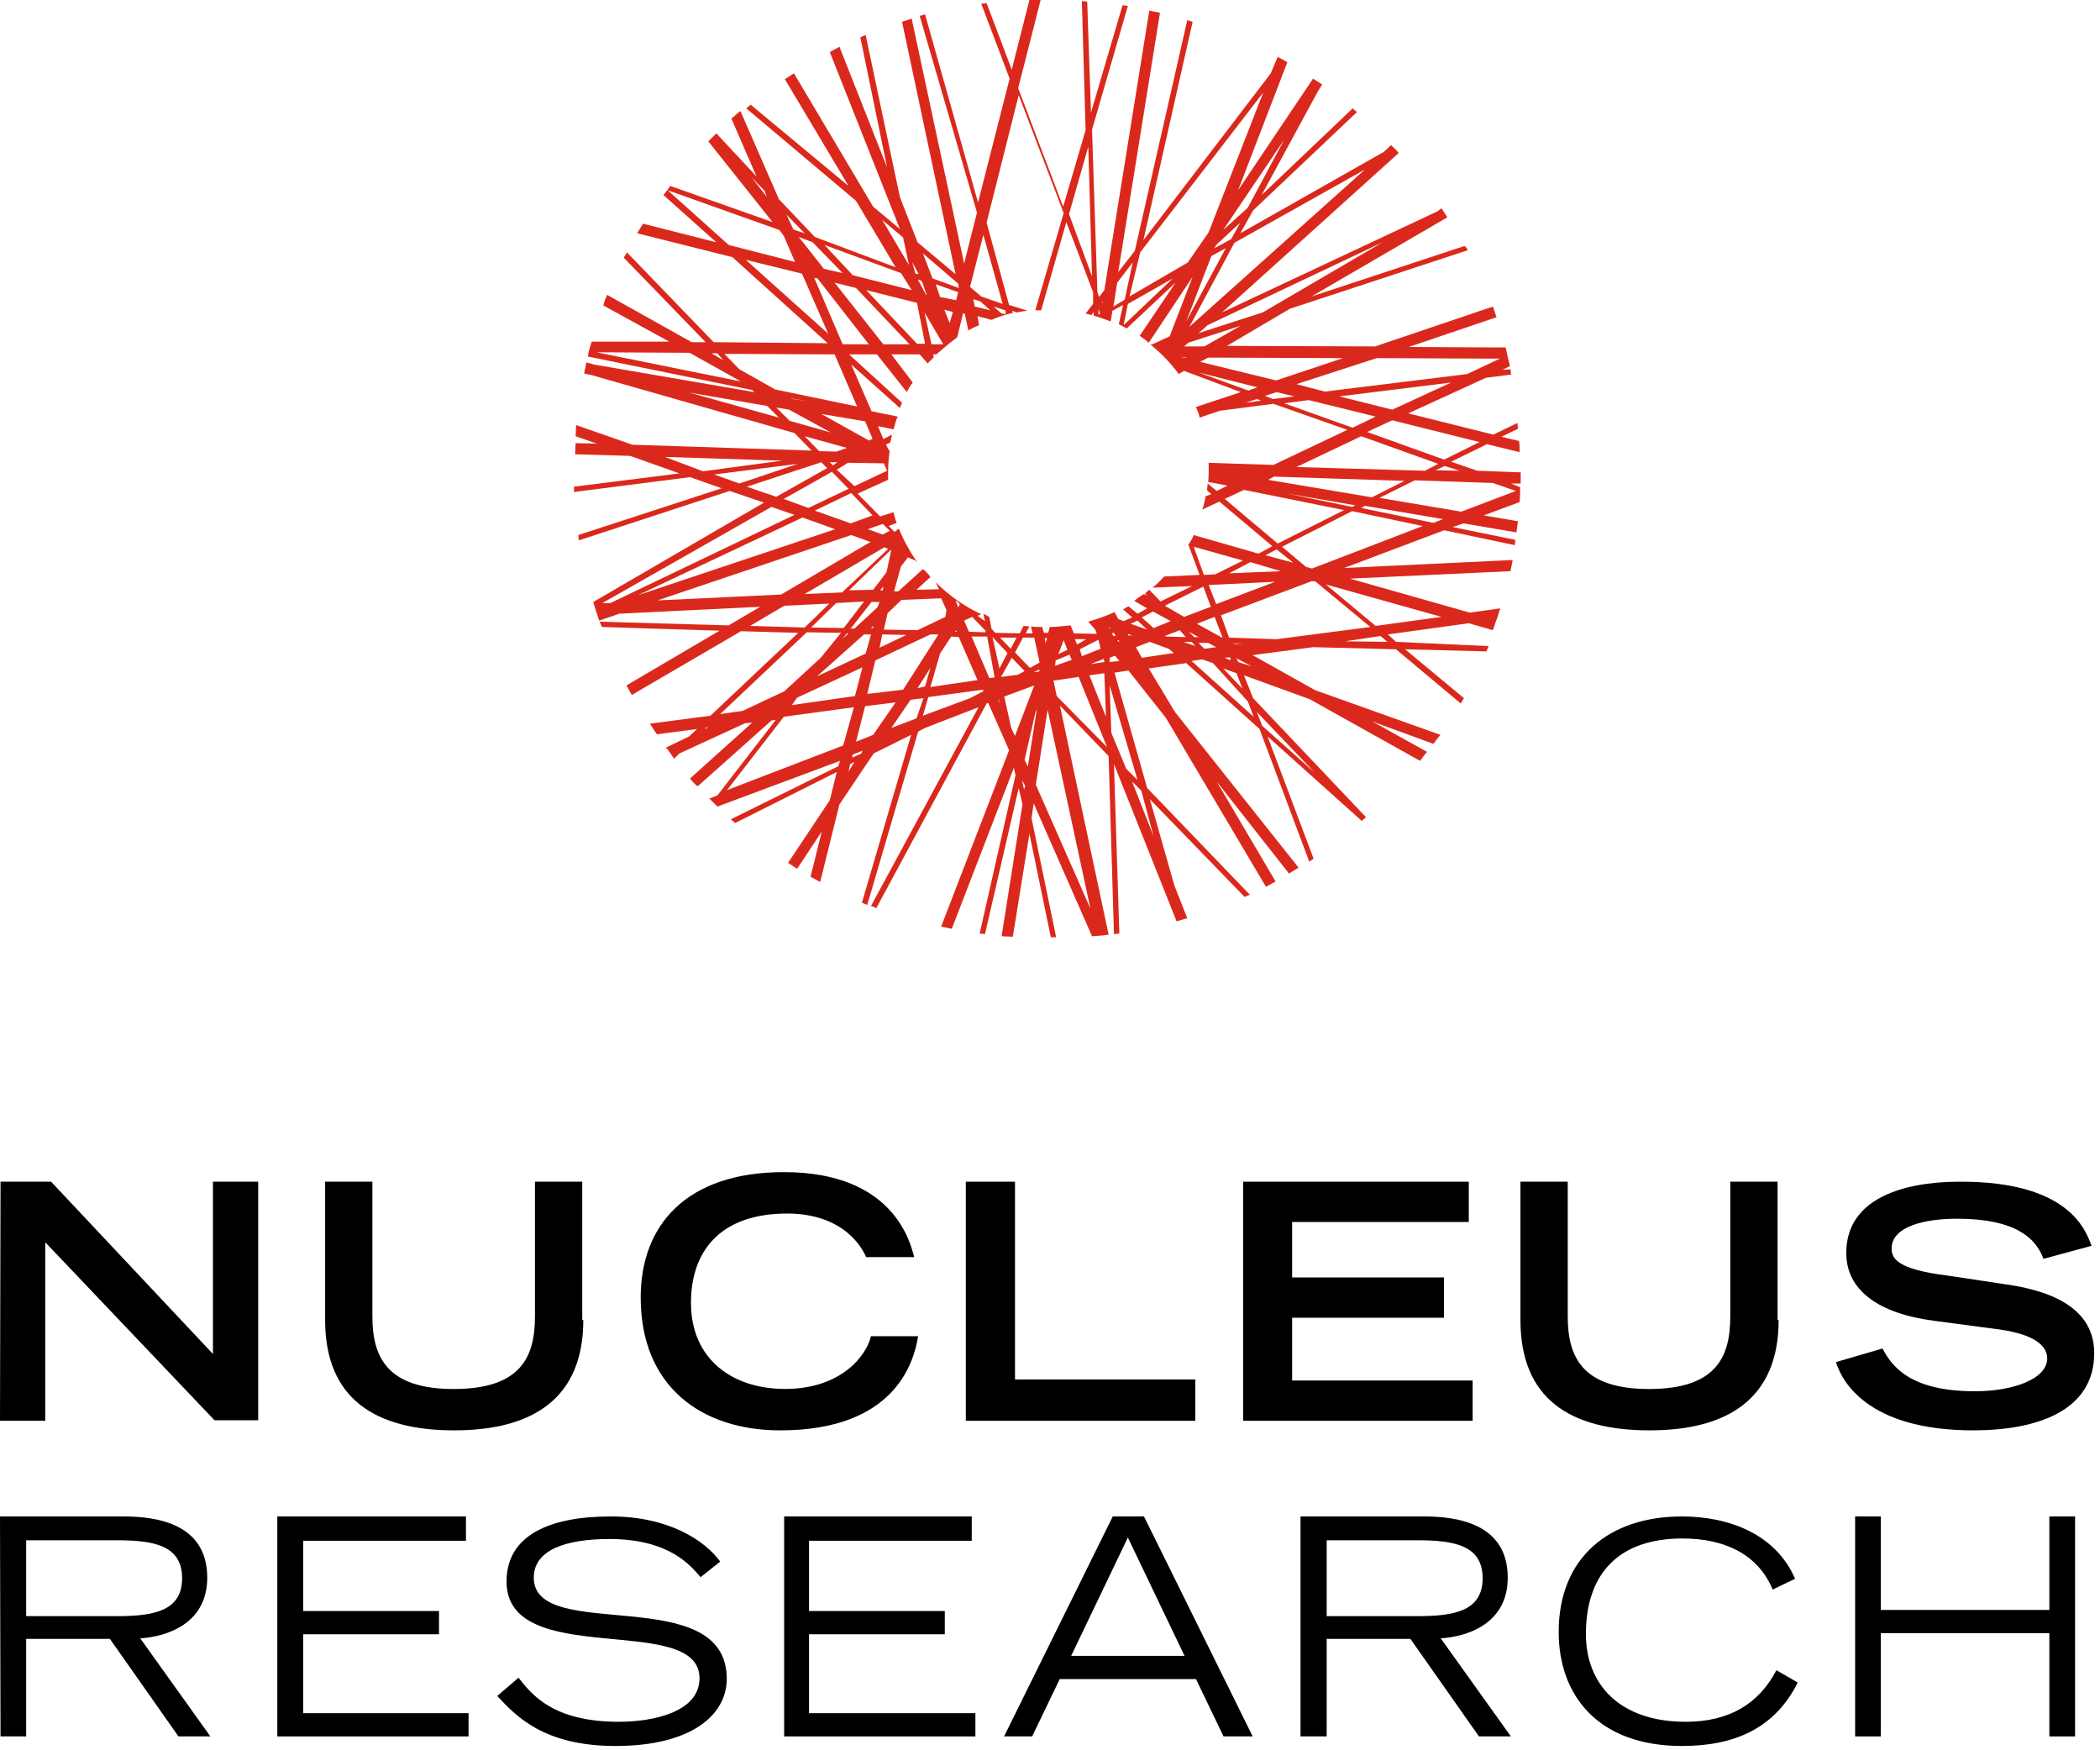
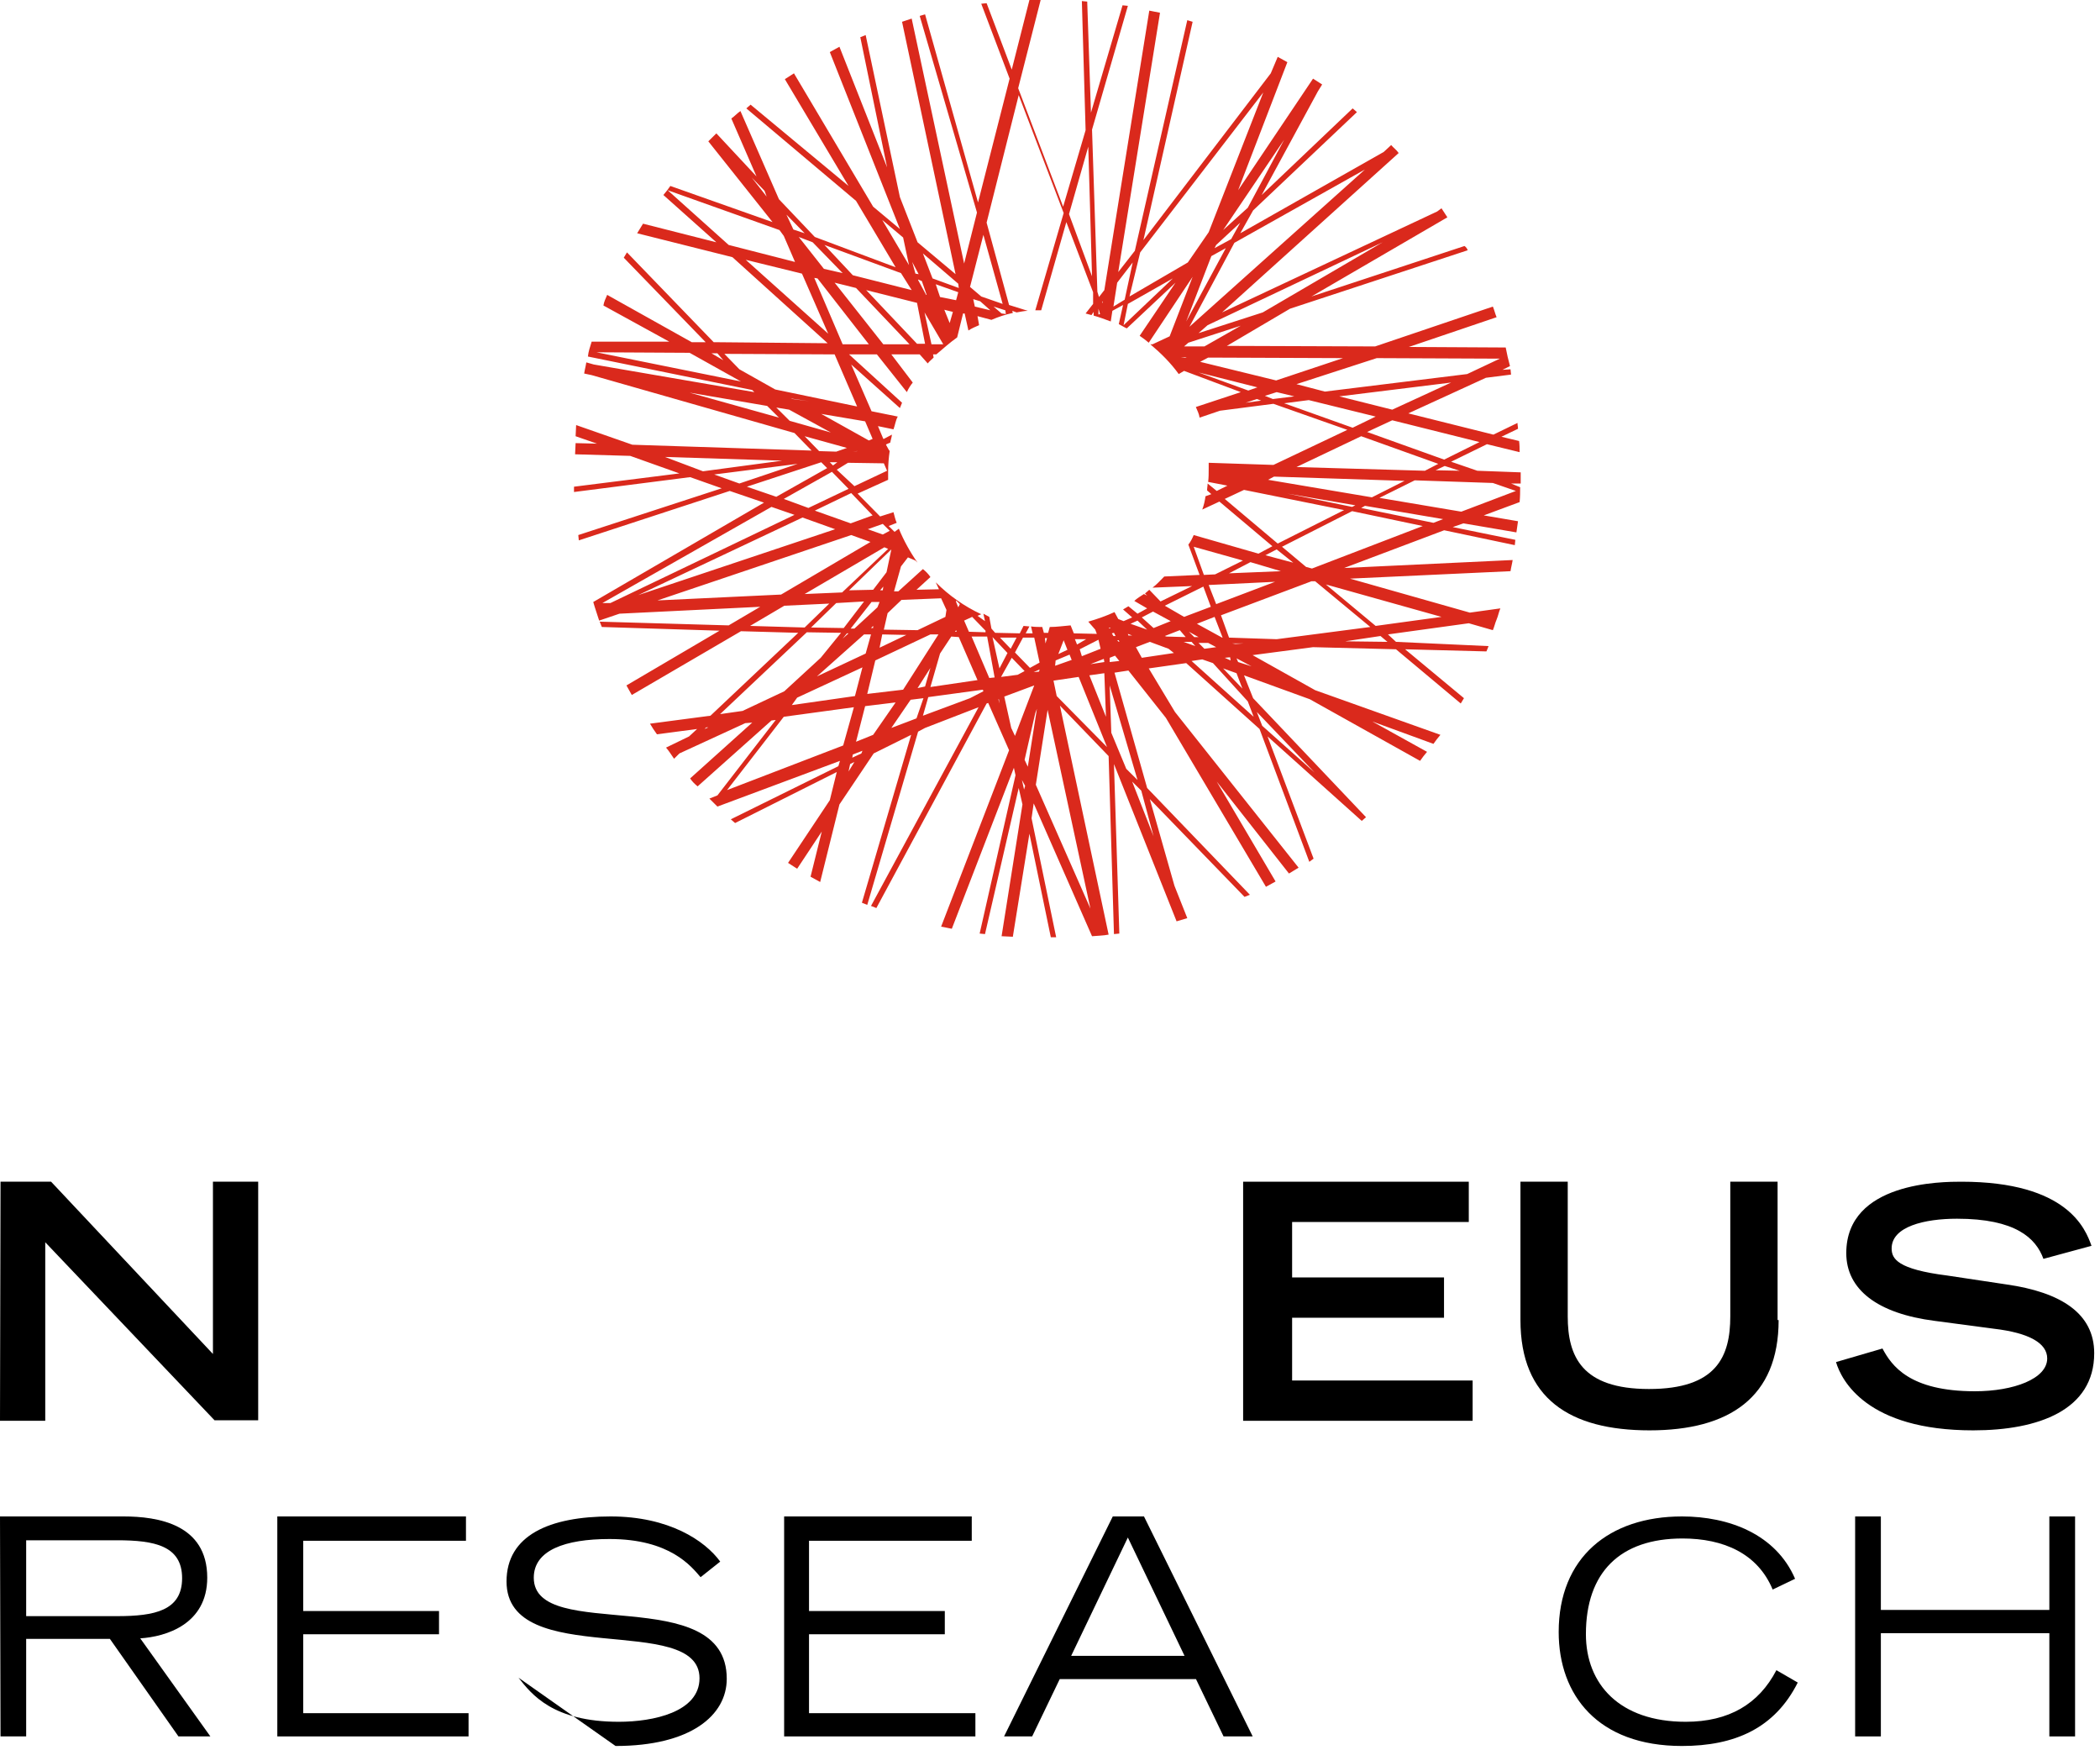
<svg xmlns="http://www.w3.org/2000/svg" width="150" height="125" viewBox="0 0 150 125" fill="none">
  <path d="M99.714 45.839L99.141 45.308L104.913 44.511L106.633 45.005C106.747 44.739 106.786 44.511 106.9 44.245H106.862H106.9C107.015 43.98 107.053 43.714 107.168 43.449L104.989 43.752L96.427 41.324L107.894 40.792C107.932 40.527 108.009 40.261 108.047 39.995L96.006 40.565L103.154 37.87L108.2 38.933L108.238 38.554L103.766 37.643L104.53 37.377L108.315 38.022L108.429 37.225L105.983 36.808L108.544 35.859C108.582 35.48 108.582 35.1 108.582 34.797L107.932 34.531H108.621C108.621 34.266 108.621 34 108.621 33.734L105.524 33.62L103.651 32.975L106.212 31.723L108.544 32.292C108.544 32.027 108.544 31.761 108.506 31.495L107.244 31.192L108.429 30.623C108.429 30.471 108.391 30.357 108.391 30.205L106.671 31.04L100.593 29.522L106.136 26.98L107.932 26.752L107.894 26.373L107.321 26.411L107.856 26.145C107.741 25.728 107.627 25.234 107.55 24.817L100.631 24.779L106.9 22.654C106.786 22.388 106.747 22.161 106.633 21.895L98.223 24.741L87.635 24.703L92.145 22.047L104.836 17.873C104.798 17.759 104.722 17.645 104.607 17.569L93.674 21.174L103.384 15.52C103.231 15.292 103.116 15.103 102.963 14.875L102.657 15.103L87.291 22.312L99.905 10.929C99.752 10.701 99.523 10.549 99.37 10.359L98.835 10.853L88.591 16.659L89.508 15.027L96.924 8.007L96.618 7.741L90.12 13.926L94.133 6.527L94.439 6.033L93.789 5.616L88.438 13.585L91.954 4.44L91.266 4.06L90.769 5.237L81.672 17.152L85.188 1.556L84.806 1.442L81.06 17.911L79.875 19.429L82.857 0.911L82.092 0.759L78.881 20.719L78.499 21.212L78.384 20.833L78.002 9.259L80.563 0.417L80.181 0.379L77.926 8.045L77.658 0.114L77.276 0.076L77.543 9.297L75.938 14.761L72.727 6.299L74.332 0C74.065 0 73.797 0 73.53 0L72.268 4.971L70.472 0.228L70.089 0.266L72.115 5.616L69.86 14.458L66.076 1.025L65.694 1.138L69.784 15.179L68.866 18.821L65.12 1.328L64.432 1.556L68.255 19.58L65.541 17.304L64.279 14.078L61.833 2.504L61.45 2.656L63.362 11.953L59.96 3.339L59.272 3.719L64.279 16.355L62.368 14.761L56.711 5.237L56.061 5.654L60.61 13.281L53.614 7.475L53.309 7.741L61.145 14.344L63.973 19.087L58.201 16.924L55.64 14.23L52.888 7.931C52.659 8.083 52.468 8.31 52.238 8.462L54.035 12.598L51.168 9.525L50.594 10.094L55.182 15.862L47.881 13.281C47.728 13.509 47.575 13.699 47.384 13.926L51.168 17.304L45.931 15.975L45.511 16.659L52.315 18.366L59.119 24.513L50.977 24.438L44.784 18.025L44.555 18.404L50.403 24.438H49.41L43.37 21.06C43.255 21.326 43.141 21.554 43.102 21.819L47.804 24.4H42.261C42.147 24.779 42.032 25.083 41.994 25.462L53.729 27.853L53.882 28.005L42.414 26.031L41.879 25.88C41.841 26.145 41.764 26.411 41.726 26.676L42.261 26.79L56.749 30.926L57.972 32.179L45.167 31.761L41.153 30.357L41.115 31.154L42.644 31.685L41.115 31.647L41.077 32.444L45.014 32.558L48.53 33.81L41 34.759V35.138L49.295 34.076L51.55 34.873L41.306 38.212C41.306 38.326 41.344 38.478 41.344 38.592L52.124 35.062L54.57 35.897L42.376 42.993C42.491 43.411 42.644 43.828 42.797 44.321L44.249 43.828L54.302 43.335L52.047 44.663L42.835 44.397L42.988 44.777L51.397 45.042L44.746 48.951L45.128 49.634L52.926 45.08L57.016 45.194L50.747 51.114L46.428 51.683C46.581 51.949 46.734 52.176 46.925 52.442L49.792 52.062L49.218 52.594L47.575 53.391C47.804 53.656 47.957 53.922 48.148 54.188L48.53 53.808L53.232 51.645L53.729 51.607L49.295 55.592C49.448 55.819 49.601 55.971 49.83 56.161L55.105 51.455L55.411 51.417L51.244 56.806L50.671 57.033L51.244 57.603L59.998 54.339L59.883 54.719L52.2 58.513L52.506 58.779L59.769 55.136L59.272 57.147L56.29 61.625L56.94 62.042L58.698 59.386L57.896 62.612L58.584 62.991L59.96 57.451L62.406 53.808L65.082 52.48L61.565 64.471L61.947 64.623L65.579 52.252L66.076 51.987L69.898 50.507L62.215 64.699L62.597 64.85L70.472 50.241L70.586 50.203L72.077 53.58L67.222 66.179C67.49 66.216 67.758 66.292 67.987 66.33L72.421 54.833L72.536 55.364L69.975 66.672L70.357 66.71L72.765 56.275L73.033 57.451L71.542 66.862L72.345 66.9L73.53 59.538L75.059 66.938H75.441L73.683 58.438L73.835 57.375L78.002 66.862C78.384 66.824 78.805 66.824 79.187 66.748L75.709 50.393L79.187 53.998L79.569 66.71L79.952 66.672L79.569 54.567L84.042 65.799L84.806 65.571L83.889 63.257L82.13 57.071L88.896 64.054L89.278 63.902L81.939 56.275L79.608 48.04L80.601 47.888L83.277 51.266L90.425 63.333L91.113 62.953L86.909 55.819L92.069 62.384L92.757 61.967L83.927 50.848L82.054 47.737L84.73 47.357L89.967 52.062L93.522 61.549L93.827 61.321L90.54 52.594L97.268 58.627L97.573 58.362L89.508 49.862L88.858 48.23L93.56 49.938L101.434 54.339C101.587 54.112 101.74 53.922 101.931 53.694L98.032 51.531L102.39 53.125C102.543 52.897 102.696 52.708 102.887 52.48L93.942 49.292L89.47 46.788L93.789 46.219L99.714 46.37L104.339 50.241L104.569 49.862L100.364 46.37L106.174 46.522L106.327 46.143L99.714 45.839ZM53.691 12.674L54.608 13.623L54.761 14.04L53.691 12.674ZM50.327 52.062L50.442 51.949H50.594L50.327 52.062ZM102.963 44.056L98.261 44.701L94.707 41.741L102.963 44.056ZM93.713 40.603L93.292 40.489L91.572 39.047L96.58 36.505L101.625 37.567L93.713 40.603ZM85.494 44.549L86.756 44.056L87.329 45.536H87.291L85.494 44.549ZM86.87 46.219L86.029 46.333L85.609 45.915H86.297L86.87 46.219ZM81.557 44.094L82.36 43.676L83.621 44.359L82.398 44.853L81.557 44.094ZM81.939 44.967L80.754 44.549L81.251 44.321L81.939 44.967ZM84.271 45.005L84.692 45.498L83.315 45.46L83.201 45.422L84.271 45.005ZM84.577 44.056L83.201 43.259L85.953 41.893L86.488 43.335L84.577 44.056ZM85.265 39.047L88.782 40.033L86.794 41.02L85.991 41.058L85.265 39.047ZM85.609 45.498H85.303L84.921 45.118L85.609 45.498ZM86.335 41.779L91.075 41.551L86.87 43.145L86.335 41.779ZM87.788 40.944L89.317 40.147L91.496 40.792L87.788 40.944ZM90.387 39.654L91.19 39.237L92.375 40.185L90.387 39.654ZM96.006 36.429L91.266 38.819L87.482 35.632L88.858 34.987L96.006 36.429ZM89.049 33.886H89.317H89.278H89.049ZM93.483 28.574L98.261 29.75L96.618 30.547L91.725 28.801L93.483 28.574ZM90.922 28.498L90.349 28.27L91.19 28.005L92.451 28.308L90.922 28.498ZM97.229 31.154L102.734 33.127L101.778 33.62L92.604 33.355L97.229 31.154ZM100.326 34.342L97.994 35.518L90.578 34.266L90.999 34.038L100.326 34.342ZM96.809 36.087L96.58 36.201L91.954 35.252L96.809 36.087ZM102.39 37.339L97.229 36.277L97.497 36.125L103.078 37.074L102.39 37.339ZM106.633 34.493L108.277 35.062L104.378 36.542L98.529 35.556L101.052 34.304L106.633 34.493ZM104.263 33.62L102.543 33.583L103.193 33.279L104.263 33.62ZM105.677 31.571L103.154 32.824L97.65 30.85L99.447 30.016L105.677 31.571ZM99.447 29.257L95.662 28.308L103.651 27.321L99.447 29.257ZM98.338 25.576L107.13 25.614L104.798 26.714L94.63 27.966L92.604 27.435L98.338 25.576ZM95.93 25.576L91.152 27.17L85.724 25.841L86.297 25.538L95.93 25.576ZM89.775 28.498L90.081 28.612L88.973 28.763L89.775 28.498ZM85.609 26.6L89.814 27.663L89.164 27.891L85.609 26.6ZM86.029 24.741H84.577L84.883 24.475L88.629 23.261L86.029 24.741ZM84.768 25.5L84.653 25.538L84.347 25.5H84.768ZM87.558 17.721L84.73 22.958L86.526 18.29L87.558 17.721ZM86.756 17.721L86.87 17.493L88.591 15.9L87.941 17.076L86.756 17.721ZM98.758 17.304L90.196 22.312L85.609 23.792L86.259 23.223L98.758 17.304ZM97.497 12.105L84.959 23.337L88.17 17.341L97.497 12.105ZM91.725 9.98L89.126 14.837L87.367 16.431L91.725 9.98ZM81.442 18.025L90.234 6.603L86.335 16.583L84.844 18.745L80.678 21.174L81.442 18.025ZM83.774 19.884L80.257 23.223L80.563 21.705L83.774 19.884ZM79.799 20.188L80.907 18.745L80.334 21.402L79.531 21.895L79.799 20.188ZM78.767 21.516V21.667L78.728 21.554L78.767 21.516ZM78.576 22.426L78.461 22.464V22.047L78.576 22.426ZM77.734 10.473L78.002 19.732L76.358 15.292L77.734 10.473ZM70.242 16.772L71.618 21.705L70.089 21.174L69.287 20.491L70.242 16.772ZM71.81 22.161L71.848 22.426L71.542 22.388L70.969 21.895L71.81 22.161ZM70.739 22.161L69.631 21.895L69.516 21.364L70.013 21.516L70.739 22.161ZM68.446 20.263L68.484 20.567L66.611 19.884L65.923 18.1L68.446 20.263ZM67.146 21.212L66.84 20.301L68.446 20.87L68.293 21.44L67.146 21.212ZM68.064 22.275L67.834 23.071L67.452 22.123L68.064 22.275ZM66.038 22.312L67.376 24.589H66.534L66.038 22.312ZM61.871 20.719L65.502 21.63L66.076 24.551H65.502L61.871 20.719ZM64.967 24.589H63.094L59.616 20.188L61.145 20.567L64.967 24.589ZM66.191 21.06H66.152L65.579 19.998V19.96L65.846 20.074L66.191 21.06ZM65.617 19.58L65.388 19.542L65.158 18.708L65.617 19.58ZM63.018 15.71L64.509 16.962L64.929 18.935L63.018 15.71ZM64.356 19.505L65.12 20.719L60.915 19.656L58.889 17.493L64.356 19.505ZM60.189 19.505L58.851 19.201L57.055 16.924L58.048 17.304L60.189 19.505ZM57.475 16.659L56.672 16.393L56.175 15.33L57.475 16.659ZM52.047 17.493L47.689 13.585L55.678 16.431L55.984 16.848L56.787 18.708L52.047 17.493ZM53.27 18.556L57.284 19.542L59.157 23.83L53.27 18.556ZM58.163 19.846L58.392 19.884L62.062 24.589H60.189L58.163 19.846ZM51.244 25.234L51.665 25.728L50.824 25.234H51.244ZM42.605 25.159L49.257 25.196L52.926 27.245L42.605 25.159ZM52.812 26.373L51.741 25.272L59.616 25.31L61.221 29.029L55.373 27.815L52.812 26.373ZM68.293 45.005L68.331 45.118H68.216L68.293 45.005ZM68.293 42.993V42.88L68.56 43.145L68.446 43.373L68.293 42.993ZM68.484 45.498L69.822 48.571L66.458 49.065L67.146 46.674L67.949 45.46L68.484 45.498ZM68.866 44.321L69.44 44.056L70.395 45.042V45.156L69.21 45.118L68.866 44.321ZM64.509 49.255L61.947 49.558L62.521 47.167L66.458 45.308H67.031L64.509 49.255ZM66.458 47.699L66.076 49.027L65.541 49.141L66.458 47.699ZM58.354 48.306L61.718 45.308H62.215L61.833 46.674L58.354 48.306ZM61.603 47.661L61.068 49.71L56.558 50.355L56.94 49.824L61.603 47.661ZM61.718 42.955L60.266 44.853L57.934 44.815L59.73 43.069L61.718 42.955ZM57.475 42.424L63.171 39.085L63.438 39.199L60.151 42.31L57.475 42.424ZM63.018 45.308L64.738 45.346L62.827 46.257L63.018 45.308ZM62.865 42.158L63.094 41.893L63.056 42.158H62.865ZM62.674 43.373L61.03 44.891H60.763L62.253 42.993H62.827L62.674 43.373ZM62.368 44.701V44.853H62.215L62.368 44.701ZM60.495 45.232H60.61L60.189 45.612L60.495 45.232ZM67.528 44.056L65.541 45.005L63.132 44.967L63.4 43.79L64.394 42.842L67.222 42.728L67.605 43.562L67.528 44.056ZM63.324 40.868L62.368 42.12L60.648 42.158L63.668 39.237L63.324 40.868ZM63.056 38.174L61.986 37.795L63.056 37.415L63.553 37.908L63.056 38.174ZM60.763 37.377L58.201 36.467L60.801 35.214L62.33 36.808L60.763 37.377ZM59.425 33.696L60.61 34.911L57.743 36.277L55.984 35.632L59.425 33.696ZM59.272 33.013H59.807L59.501 33.241L59.272 33.013ZM59.769 33.545L60.571 33.051L63.132 33.089L63.362 33.62L61.03 34.721L59.769 33.545ZM60.915 32.255L61.183 32.217H61.298H61.259L60.915 32.255ZM62.062 31.458L58.66 29.56L61.795 30.091L62.33 31.344L62.062 31.458ZM57.781 28.65L56.596 28.498L56.481 28.46L57.781 28.65ZM49.257 28.042L54.799 28.991L55.64 29.826L49.257 28.042ZM56.405 30.054L55.449 29.105L56.367 29.257L59.348 30.888L56.405 30.054ZM57.475 31.154L60.495 31.989L59.73 32.255L58.507 32.217L57.475 31.154ZM47.498 32.634L55.87 32.9L50.212 33.658L47.498 32.634ZM51.015 33.886L56.978 33.127L52.812 34.531L51.015 33.886ZM53.347 34.759L58.66 33.013L59.081 33.431L55.449 35.48L53.347 34.759ZM43.599 43.069H43.026L55.105 36.201L56.749 36.77L43.599 43.069ZM57.322 36.96L59.654 37.795L45.587 42.5L57.322 36.96ZM46.963 42.88L60.801 38.212L62.177 38.705L55.793 42.462L46.963 42.88ZM53.576 44.701L56.023 43.259L59.233 43.107L57.475 44.815L53.576 44.701ZM53.041 50.772L51.435 51L57.628 45.156L60.074 45.194L58.622 46.978L56.023 49.368L53.041 50.772ZM51.932 56.426L55.984 51.19L60.992 50.507L60.227 53.239L51.932 56.426ZM60.61 55.098L60.724 54.567L61.03 54.415L60.61 55.098ZM61.527 53.808L60.877 54.112L60.915 53.884L61.603 53.618L61.527 53.808ZM62.368 52.48L61.145 52.973L61.795 50.431L63.973 50.165L62.368 52.48ZM65.464 51.304L63.668 51.987L65.044 49.975L65.961 49.862L65.464 51.304ZM69.287 49.862L65.923 51.114L66.305 49.786L70.204 49.255L70.242 49.368L69.287 49.862ZM71.045 48.382L70.663 48.42L69.401 45.46H70.51L71.045 48.382ZM73.568 47.699L72.498 46.598L73.071 45.536H73.874L74.256 47.319L73.568 47.699ZM74.256 47.812L74.218 47.964L73.835 48.002L74.256 47.812ZM72.192 46.333L71.427 45.536H72.612L72.192 46.333ZM71.963 46.636L71.389 47.737L70.892 45.498L71.963 46.636ZM71.313 49.938H71.351L71.389 50.241L71.313 49.938ZM72.268 46.978L73.186 47.926L72.689 48.192L71.504 48.344L72.268 46.978ZM72.498 52.556L72.23 51.987L71.733 49.748L73.874 48.951L72.498 52.556ZM72.918 53.618L72.956 53.391L72.918 53.618ZM73.147 56.388L72.995 55.705L73.224 56.123L73.147 56.388ZM73.415 54.757L73.186 54.263L73.95 50.924L74.065 50.62L73.415 54.757ZM77.887 64.888L73.988 56.047L74.829 50.696L77.887 64.888ZM74.638 45.574H74.791L74.677 45.953L74.638 45.574ZM75.479 49.71L75.25 48.609L77.046 48.344L79.072 53.353L75.479 49.71ZM76.397 46.75L76.549 47.13L75.365 47.547L75.403 47.167L76.397 46.75ZM75.594 46.712L75.976 45.725L76.244 46.408L75.594 46.712ZM77.887 47.433L78.843 47.054L78.881 47.281L77.887 47.433ZM78.881 48.078L78.996 51.19L77.811 48.23L78.881 48.078ZM77.276 46.864L77.123 46.37L78.461 45.688L78.614 46.333L77.276 46.864ZM76.932 46.029L76.779 45.65H77.582L76.932 46.029ZM79.225 44.815L79.34 44.853L79.225 44.891V44.815ZM82.398 59.728L80.869 55.819L81.519 56.464L82.398 59.728ZM81.251 55.705L80.448 54.908L79.378 52.328L79.263 48.951L81.251 55.705ZM79.263 47.281V46.978L79.646 46.826L79.952 47.205L79.263 47.281ZM79.416 45.232L79.569 45.194L79.684 45.422H79.531L79.416 45.232ZM79.913 45.839L79.799 45.725H79.913L79.952 45.839H79.913ZM80.257 44.359L79.875 44.208L79.608 43.714C79.034 43.98 78.384 44.208 77.734 44.397L78.231 44.967L78.346 45.27L76.702 45.232L76.473 44.663C75.976 44.701 75.517 44.777 74.982 44.777L74.868 45.194H74.562L74.447 44.777C74.18 44.777 73.912 44.777 73.644 44.739L73.759 45.232H73.262L73.53 44.739L73.109 44.701L72.842 45.232L71.083 45.194L70.816 44.891L70.663 44.056L70.242 43.828L70.357 44.359L69.822 43.98L70.089 43.866C68.866 43.297 67.796 42.538 66.84 41.589L67.07 42.083L65.464 42.12L66.458 41.21C66.305 40.982 66.152 40.83 65.923 40.641L64.165 42.234H63.859L64.356 40.451L64.853 39.806L65.388 40.033L65.541 40.185C65.005 39.426 64.547 38.592 64.203 37.757L63.897 37.984L63.477 37.567L64.05 37.339C63.935 37.074 63.897 36.846 63.821 36.58L62.865 36.884L61.259 35.252L63.438 34.266C63.438 34.038 63.438 33.886 63.438 33.696C63.438 33.165 63.477 32.71 63.553 32.179H63.515L63.285 31.761L63.324 31.723L63.591 31.609C63.629 31.382 63.706 31.192 63.706 31.04L63.132 31.344H63.094L62.712 30.433L63.821 30.661C63.935 30.357 63.973 30.016 64.126 29.75L62.253 29.37L60.801 26.031L64.279 29.143C64.317 29.029 64.394 28.877 64.432 28.763L60.648 25.31H62.636L64.776 28.005C64.891 27.739 65.044 27.511 65.197 27.321L63.668 25.31H65.694L66.267 25.955C66.382 25.804 66.534 25.69 66.687 25.538L66.649 25.31H66.879C67.375 24.893 67.834 24.475 68.369 24.096L68.79 22.388H68.904L69.172 23.603C69.401 23.451 69.669 23.337 69.936 23.223L69.822 22.578L70.816 22.844C71.351 22.616 71.81 22.464 72.345 22.35L72.306 22.199L72.612 22.312C72.88 22.275 73.147 22.199 73.415 22.199L72.077 21.781L70.472 15.9L72.765 6.792L75.976 15.216L73.95 22.161H74.371L76.167 15.862L78.079 20.87V21.705L77.543 22.388L77.964 22.502L78.117 22.275V22.54C78.537 22.654 78.919 22.806 79.34 22.958L79.455 22.199L80.219 21.781L79.913 23.147C80.143 23.261 80.296 23.375 80.487 23.451L83.965 20.188L81.404 23.982C81.633 24.134 81.825 24.286 82.054 24.475L85.188 19.77L83.545 24.02L82.322 24.589H82.169C82.933 25.234 83.621 25.917 84.195 26.714L84.577 26.487L88.629 28.005L85.418 29.067C85.532 29.333 85.647 29.56 85.685 29.826L87.138 29.333L90.96 28.839L96.236 30.699L90.96 33.203L86.335 33.051C86.335 33.165 86.335 33.317 86.335 33.469C86.335 33.772 86.335 34.114 86.297 34.417L87.673 34.683L86.909 35.062L86.259 34.531C86.259 34.683 86.221 34.835 86.221 35.025L86.526 35.29L86.106 35.442C86.068 35.745 85.991 36.087 85.876 36.391L87.1 35.821L90.884 39.009L89.89 39.54L85.265 38.212C85.15 38.478 85.035 38.705 84.883 38.895L85.685 41.058L83.162 41.172C82.895 41.438 82.627 41.741 82.322 41.969L85.15 41.855L82.895 42.955L82.092 42.12L81.786 42.386L81.939 42.538L81.71 42.424C81.481 42.576 81.213 42.728 81.022 42.917L81.939 43.449L81.251 43.828L80.601 43.297L80.219 43.525L80.869 44.094L80.257 44.359ZM80.601 45.384L80.563 45.27L80.869 45.384H80.601ZM81.557 46.978L81.137 46.219L82.13 45.839L83.468 46.333L83.851 46.636L81.557 46.978ZM84.539 45.839H85.112L85.38 46.143L84.539 45.839ZM93.904 55.174L90.158 51.835L89.775 50.848L93.904 55.174ZM89.126 50.089L89.546 51.19L85.112 47.205L85.876 47.092L86.641 47.357L89.126 50.089ZM88.323 48.078L88.743 49.179L87.367 47.737L88.323 48.078ZM87.482 46.978L87.864 46.94L87.902 47.167L87.482 46.978ZM88.017 45.953H88.82L88.246 45.991L88.017 45.953ZM89.393 47.585L88.438 47.281L88.323 47.016L89.393 47.585ZM91.19 45.65L87.788 45.536L87.214 43.942L93.674 41.513H93.942L97.879 44.777L91.19 45.65ZM96.083 45.801L98.606 45.422L99.102 45.839L96.083 45.801Z" fill="#DA291C" />
  <path d="M0.038 84.394H3.65L15.21 96.697V84.394H18.442V101.432H15.324L3.232 88.719V101.469H0L0.038 84.394Z" fill="black" />
-   <path d="M41.665 94.276C41.665 99.805 38.136 102.152 32.444 102.152C26.79 102.152 23.223 99.881 23.223 94.276V84.394H26.6V94.011C26.6 96.851 27.587 99.199 32.406 99.199C37.225 99.199 38.212 96.889 38.212 94.011V84.394H41.589V94.276H41.665Z" fill="black" />
-   <path d="M65.572 95.467C65.263 97.388 63.834 102.152 55.726 102.152C50.127 102.152 45.764 99.04 45.764 92.662C45.764 87.514 49.007 83.71 55.996 83.71C63.873 83.71 65.031 88.781 65.301 89.78H61.865C61.633 89.204 60.321 86.668 56.228 86.668C51.401 86.668 49.355 89.396 49.355 93.046C49.355 97.08 52.328 99.194 56.073 99.194C60.127 99.194 61.904 96.773 62.212 95.428H65.572V95.467Z" fill="black" />
-   <path d="M69.026 84.394H72.5V98.518H85.38V101.469H68.987V84.394H69.026Z" fill="black" />
  <path d="M88.795 84.394H104.913V87.271H92.294V91.231H103.144V94.109H92.294V98.592H105.188V101.469H88.795V84.394Z" fill="black" />
  <path d="M127.045 94.276C127.045 99.805 123.516 102.152 117.824 102.152C112.133 102.152 108.604 99.881 108.604 94.276V84.394H111.981V94.011C111.981 96.851 112.967 99.199 117.787 99.199C122.606 99.199 123.592 96.889 123.592 94.011V84.394H126.97V94.276H127.045Z" fill="black" />
  <path d="M145.959 89.904C145.419 88.414 143.953 87.037 139.786 87.037C137.471 87.037 135.117 87.595 135.117 89.159C135.117 89.904 135.542 90.648 139.091 91.095L143.297 91.728C147.232 92.286 149.586 93.813 149.586 96.642C149.586 100.7 145.612 102.152 140.943 102.152C133.343 102.152 131.529 98.578 131.144 97.275L134.462 96.307C135.117 97.536 136.391 99.36 141.059 99.36C143.837 99.36 146.229 98.467 146.229 97.015C146.229 95.935 144.956 95.19 142.409 94.892L138.204 94.334C134.114 93.813 131.877 92.1 131.877 89.494C131.877 84.394 138.744 84.394 140.094 84.394C147.695 84.394 148.968 87.781 149.393 88.973L145.959 89.904Z" fill="black" />
  <path d="M1.869 110.002H8.373C11.027 110.002 13.008 110.389 13.008 112.711C13.008 115.033 11.027 115.42 8.373 115.42H1.869V110.002ZM0.037 124.01H1.869V117.045H7.85L12.747 124.01H15.027L10.018 117.006C11.85 116.89 14.803 116 14.803 112.672C14.803 108.842 11.251 108.3 8.822 108.3H0L0.037 124.01Z" fill="black" />
  <path d="M19.882 108.3H33.283V110.037H21.659V115.055H31.358V116.714H21.659V122.35H33.468V124.01H19.808V108.3H19.882Z" fill="black" />
-   <path d="M37.037 119.817C37.972 121.007 39.49 122.965 44.202 122.965C46.655 122.965 49.965 122.274 49.965 119.855C49.965 115.095 36.181 119.28 36.181 112.945C36.181 109.643 39.257 108.3 43.618 108.3C47.784 108.3 50.354 110.027 51.444 111.525L50.042 112.638C49.38 111.87 47.862 109.912 43.54 109.912C40.347 109.912 38.127 110.718 38.127 112.676C38.127 117.398 51.911 112.907 51.911 119.894C51.911 122.504 49.342 124.693 43.968 124.693C38.828 124.693 36.842 122.543 35.519 121.122L37.037 119.817Z" fill="black" />
+   <path d="M37.037 119.817C37.972 121.007 39.49 122.965 44.202 122.965C46.655 122.965 49.965 122.274 49.965 119.855C49.965 115.095 36.181 119.28 36.181 112.945C36.181 109.643 39.257 108.3 43.618 108.3C47.784 108.3 50.354 110.027 51.444 111.525L50.042 112.638C49.38 111.87 47.862 109.912 43.54 109.912C40.347 109.912 38.127 110.718 38.127 112.676C38.127 117.398 51.911 112.907 51.911 119.894C51.911 122.504 49.342 124.693 43.968 124.693L37.037 119.817Z" fill="black" />
  <path d="M56.01 108.3H69.411V110.037H57.787V115.055H67.486V116.714H57.787V122.35H69.671V124.01H56.01V108.3Z" fill="black" />
  <path d="M76.511 118.258L80.561 109.805L84.611 118.258H76.511ZM71.719 124.01H73.725L75.694 119.918H85.428L87.397 124.01H89.478L81.713 108.3H79.484L71.719 124.01Z" fill="black" />
-   <path d="M94.763 110.002H101.267C103.921 110.002 105.902 110.389 105.902 112.711C105.902 115.033 103.921 115.42 101.267 115.42H94.763V110.002ZM92.931 124.01H94.763V117.045H100.743L105.64 124.01H107.92L102.911 117.006C104.743 116.89 107.696 116 107.696 112.672C107.696 108.842 104.145 108.3 101.715 108.3H92.894V124.01H92.931Z" fill="black" />
  <path d="M128.411 120.163C126.772 123.426 123.913 124.693 120.14 124.693C114.117 124.693 111.335 121.046 111.335 116.554C111.335 111.218 114.956 108.3 120.14 108.3C123.494 108.3 126.848 109.567 128.22 112.753L126.619 113.521C125.552 110.949 123.113 109.874 120.178 109.874C115.718 109.874 113.279 112.292 113.279 116.707C113.279 120.278 115.68 122.965 120.407 122.965C123.494 122.965 125.628 121.698 126.886 119.28L128.411 120.163Z" fill="black" />
  <path d="M132.51 108.3H134.347V114.977H146.382V108.3H148.22V124.01H146.382V116.637H134.347V124.01H132.51V108.3Z" fill="black" />
</svg>